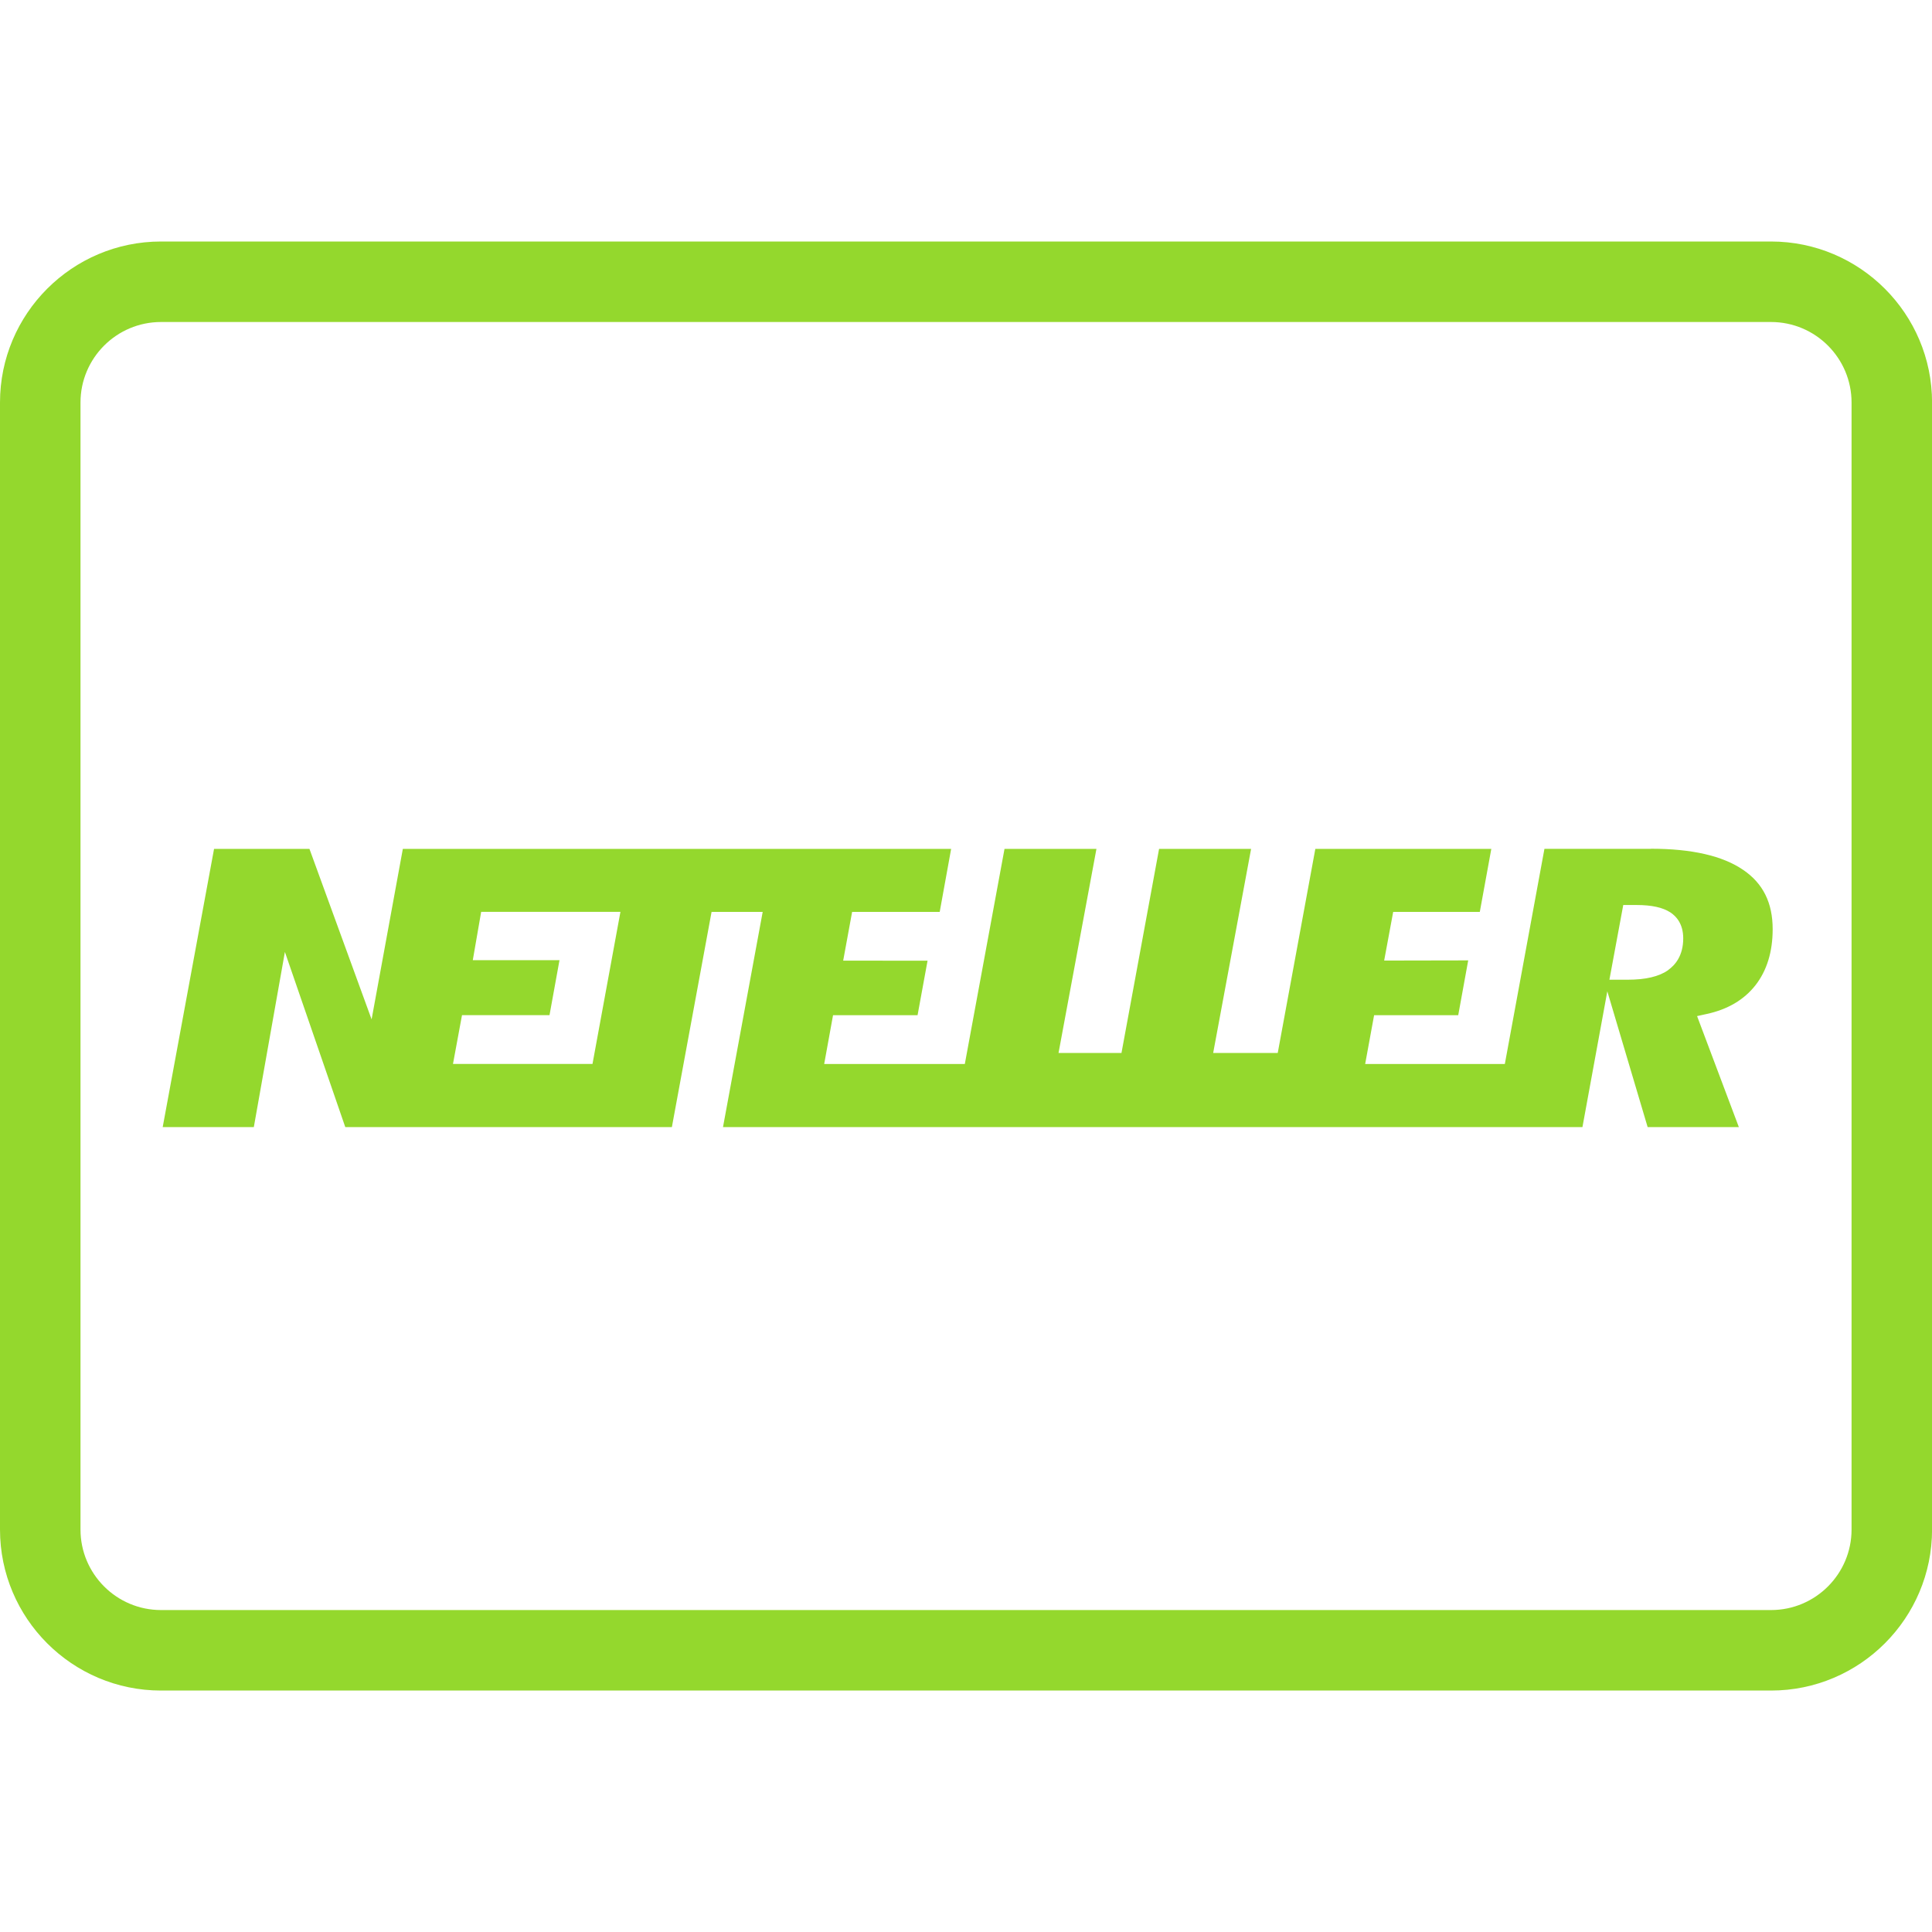
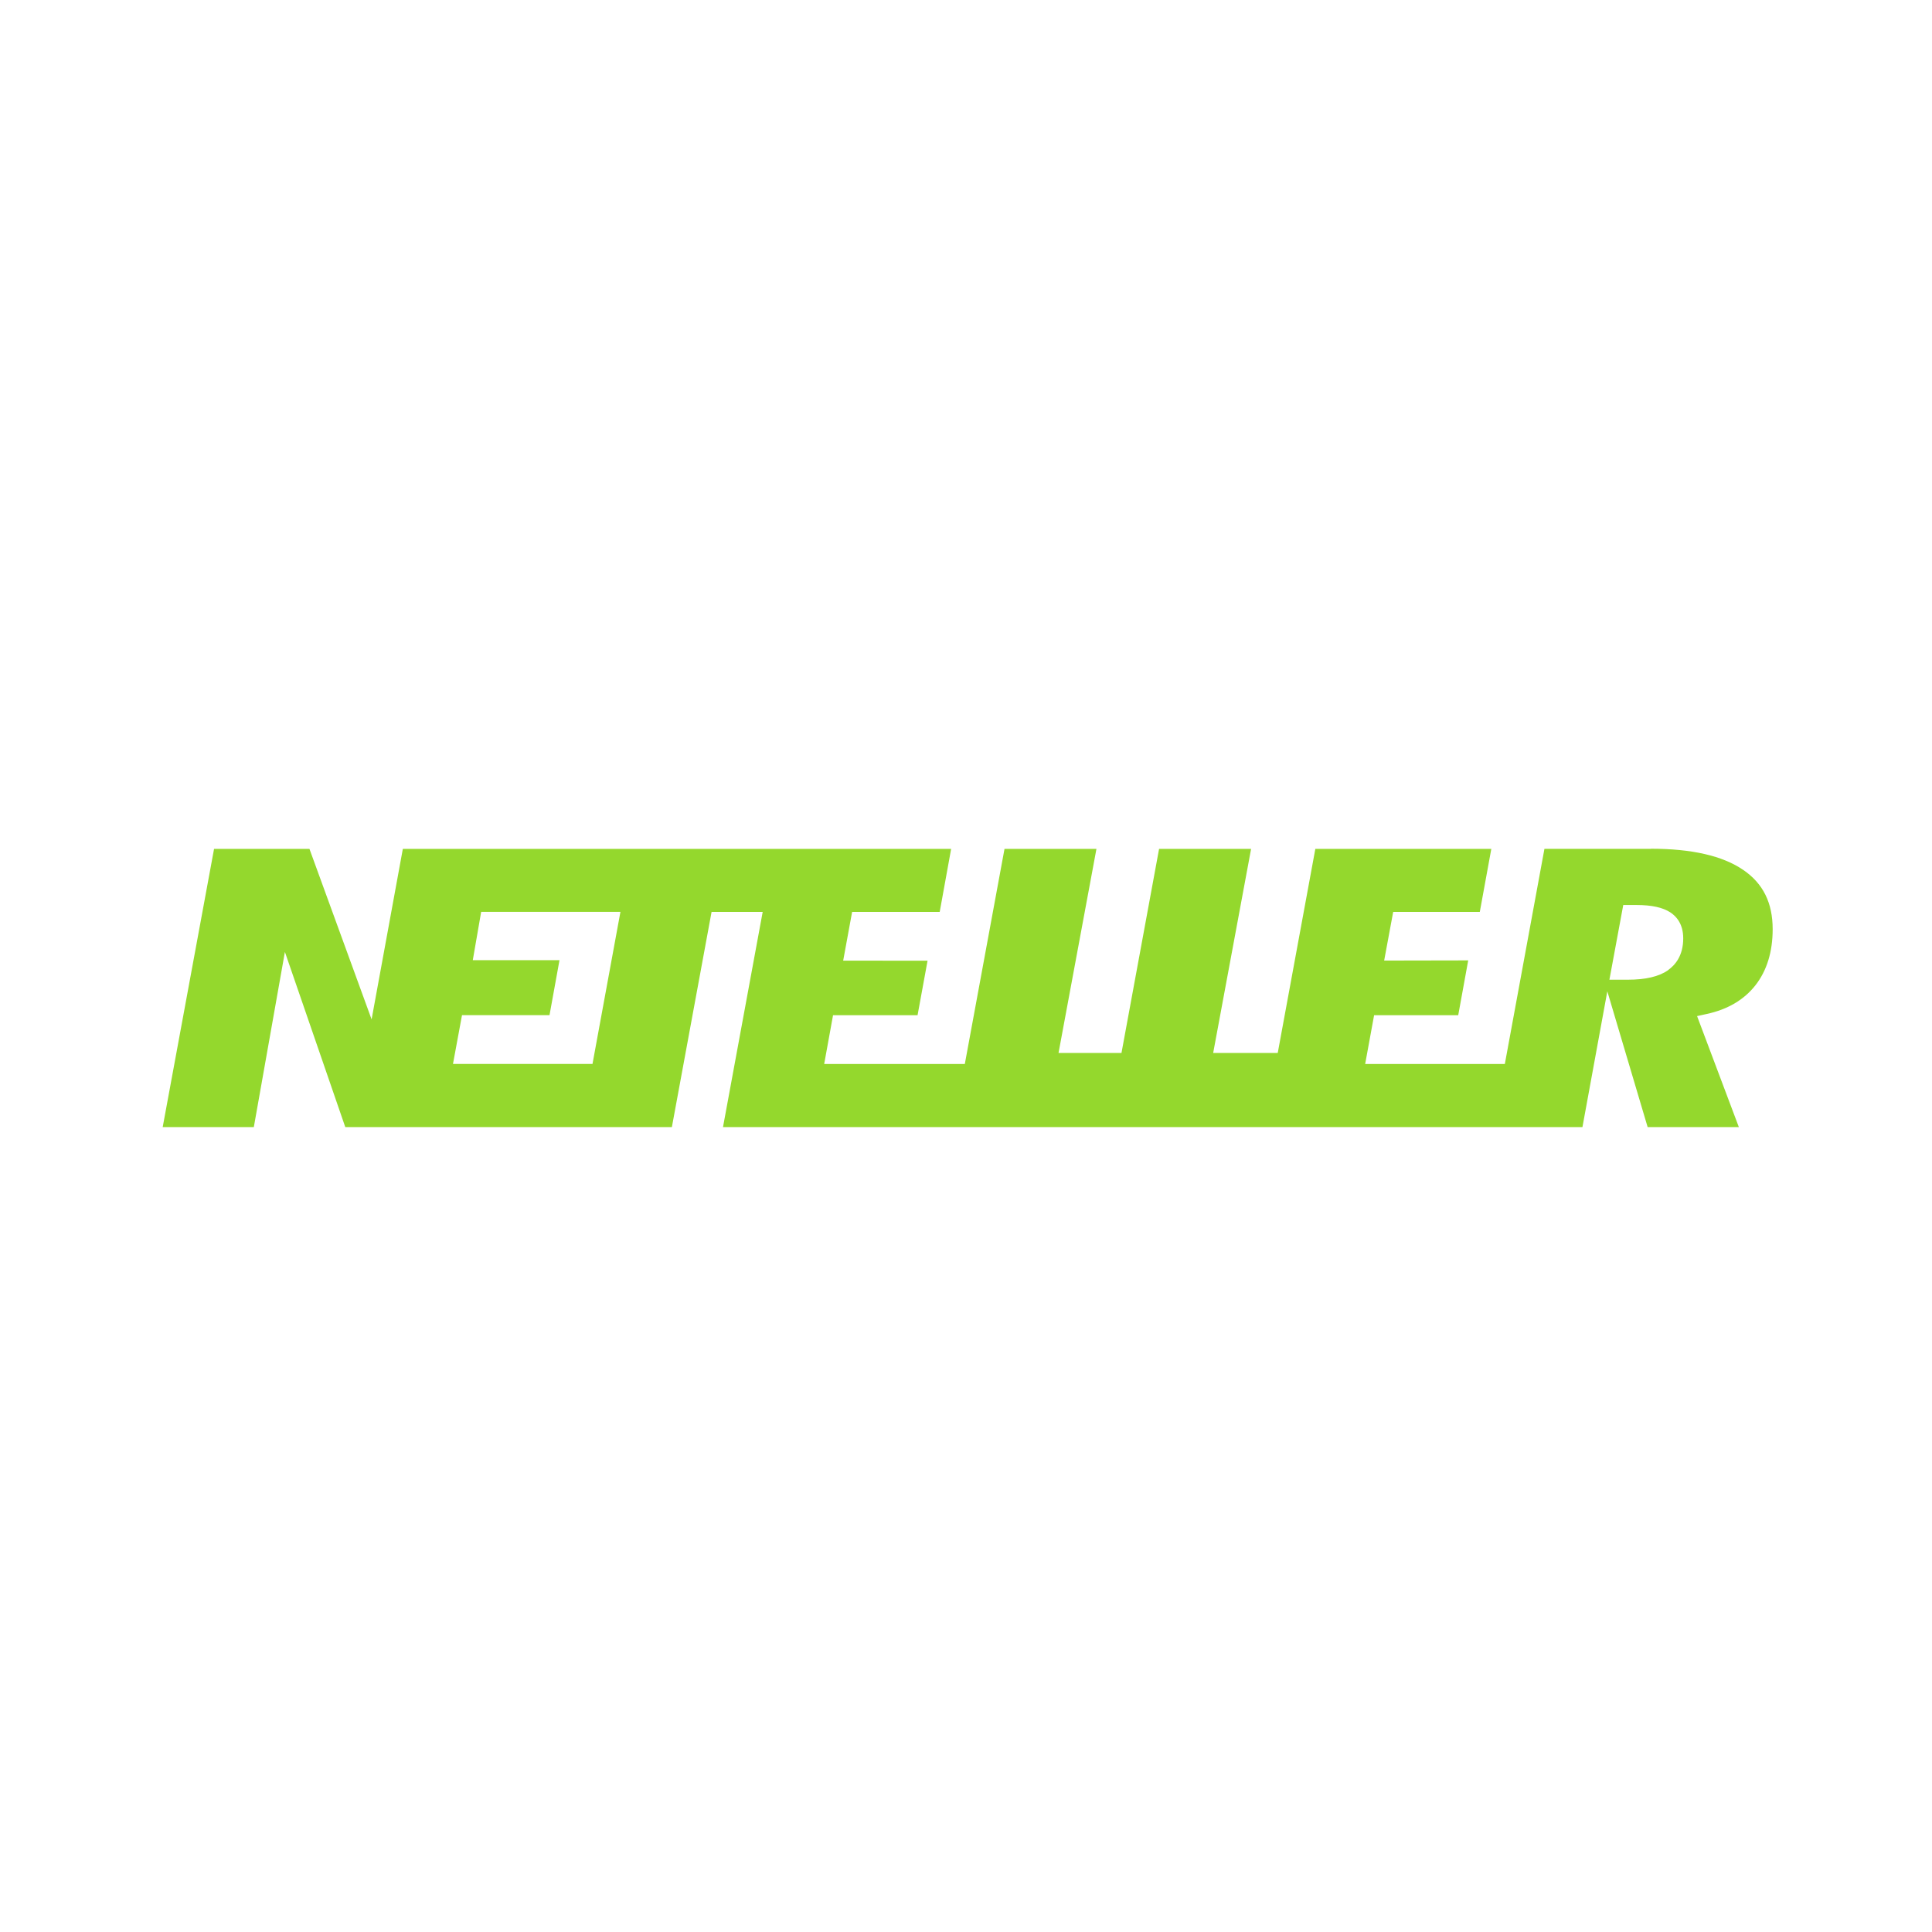
<svg xmlns="http://www.w3.org/2000/svg" viewBox="0,0,256,256" width="144px" height="144px">
  <g fill="#94d82d" fill-rule="nonzero" stroke="none" stroke-width="1" stroke-linecap="butt" stroke-linejoin="miter" stroke-miterlimit="10" stroke-dasharray="" stroke-dashoffset="0" font-family="none" font-weight="none" font-size="none" text-anchor="none" style="mix-blend-mode: normal">
    <g transform="scale(10.667,10.667)">
-       <path d="M22,3h-20c-1.103,0 -2,0.897 -2,2v14c0,1.103 0.897,2 2,2h20c1.103,0 2,-0.897 2,-2v-14c0,-1.103 -0.897,-2 -2,-2zM23,19c0,0.551 -0.448,1 -1,1h-20c-0.552,0 -1,-0.449 -1,-1v-14c0,-0.551 0.448,-1 1,-1h20c0.552,0 1,0.449 1,1z" />
      <path d="M20.509,10.544h-1.324l-0.492,2.673h-1.735l0.111,-0.606h1.045l0.124,-0.681l-1.044,0.002l0.112,-0.604h1.076l0.143,-0.783h-2.186l-0.467,2.535h-0.802l0.471,-2.535h-1.143l-0.467,2.535h-0.782l0.471,-2.535h-1.142l-0.493,2.672h-1.747l0.11,-0.606h1.05l0.124,-0.677l-1.048,-0.001l0.111,-0.605h1.088l0.142,-0.783h-6.811l-0.388,2.118l-0.772,-2.118h-1.185l-0.638,3.456h1.132l0.386,-2.176l0.75,2.176h4.057l0.493,-2.673h0.635l-0.493,2.673h10.676l0.309,-1.687l0.501,1.687h1.133l-0.519,-1.379l0.118,-0.026c0.261,-0.056 0.465,-0.176 0.607,-0.357c0.142,-0.182 0.214,-0.416 0.214,-0.697c0,-0.327 -0.119,-0.568 -0.366,-0.736c-0.255,-0.175 -0.64,-0.263 -1.146,-0.263zM7.36,13.216h-1.733l0.112,-0.606h1.087l0.124,-0.683h-1.077l0.104,-0.6h1.73zM20.721,12.052c-0.114,0.079 -0.279,0.118 -0.505,0.118h-0.098h-0.126l0.172,-0.928h0.087h0.078c0.188,0 0.324,0.03 0.419,0.091c0.074,0.048 0.161,0.143 0.161,0.323c0,0.217 -0.102,0.334 -0.188,0.394z" />
    </g>
  </g>
</svg>